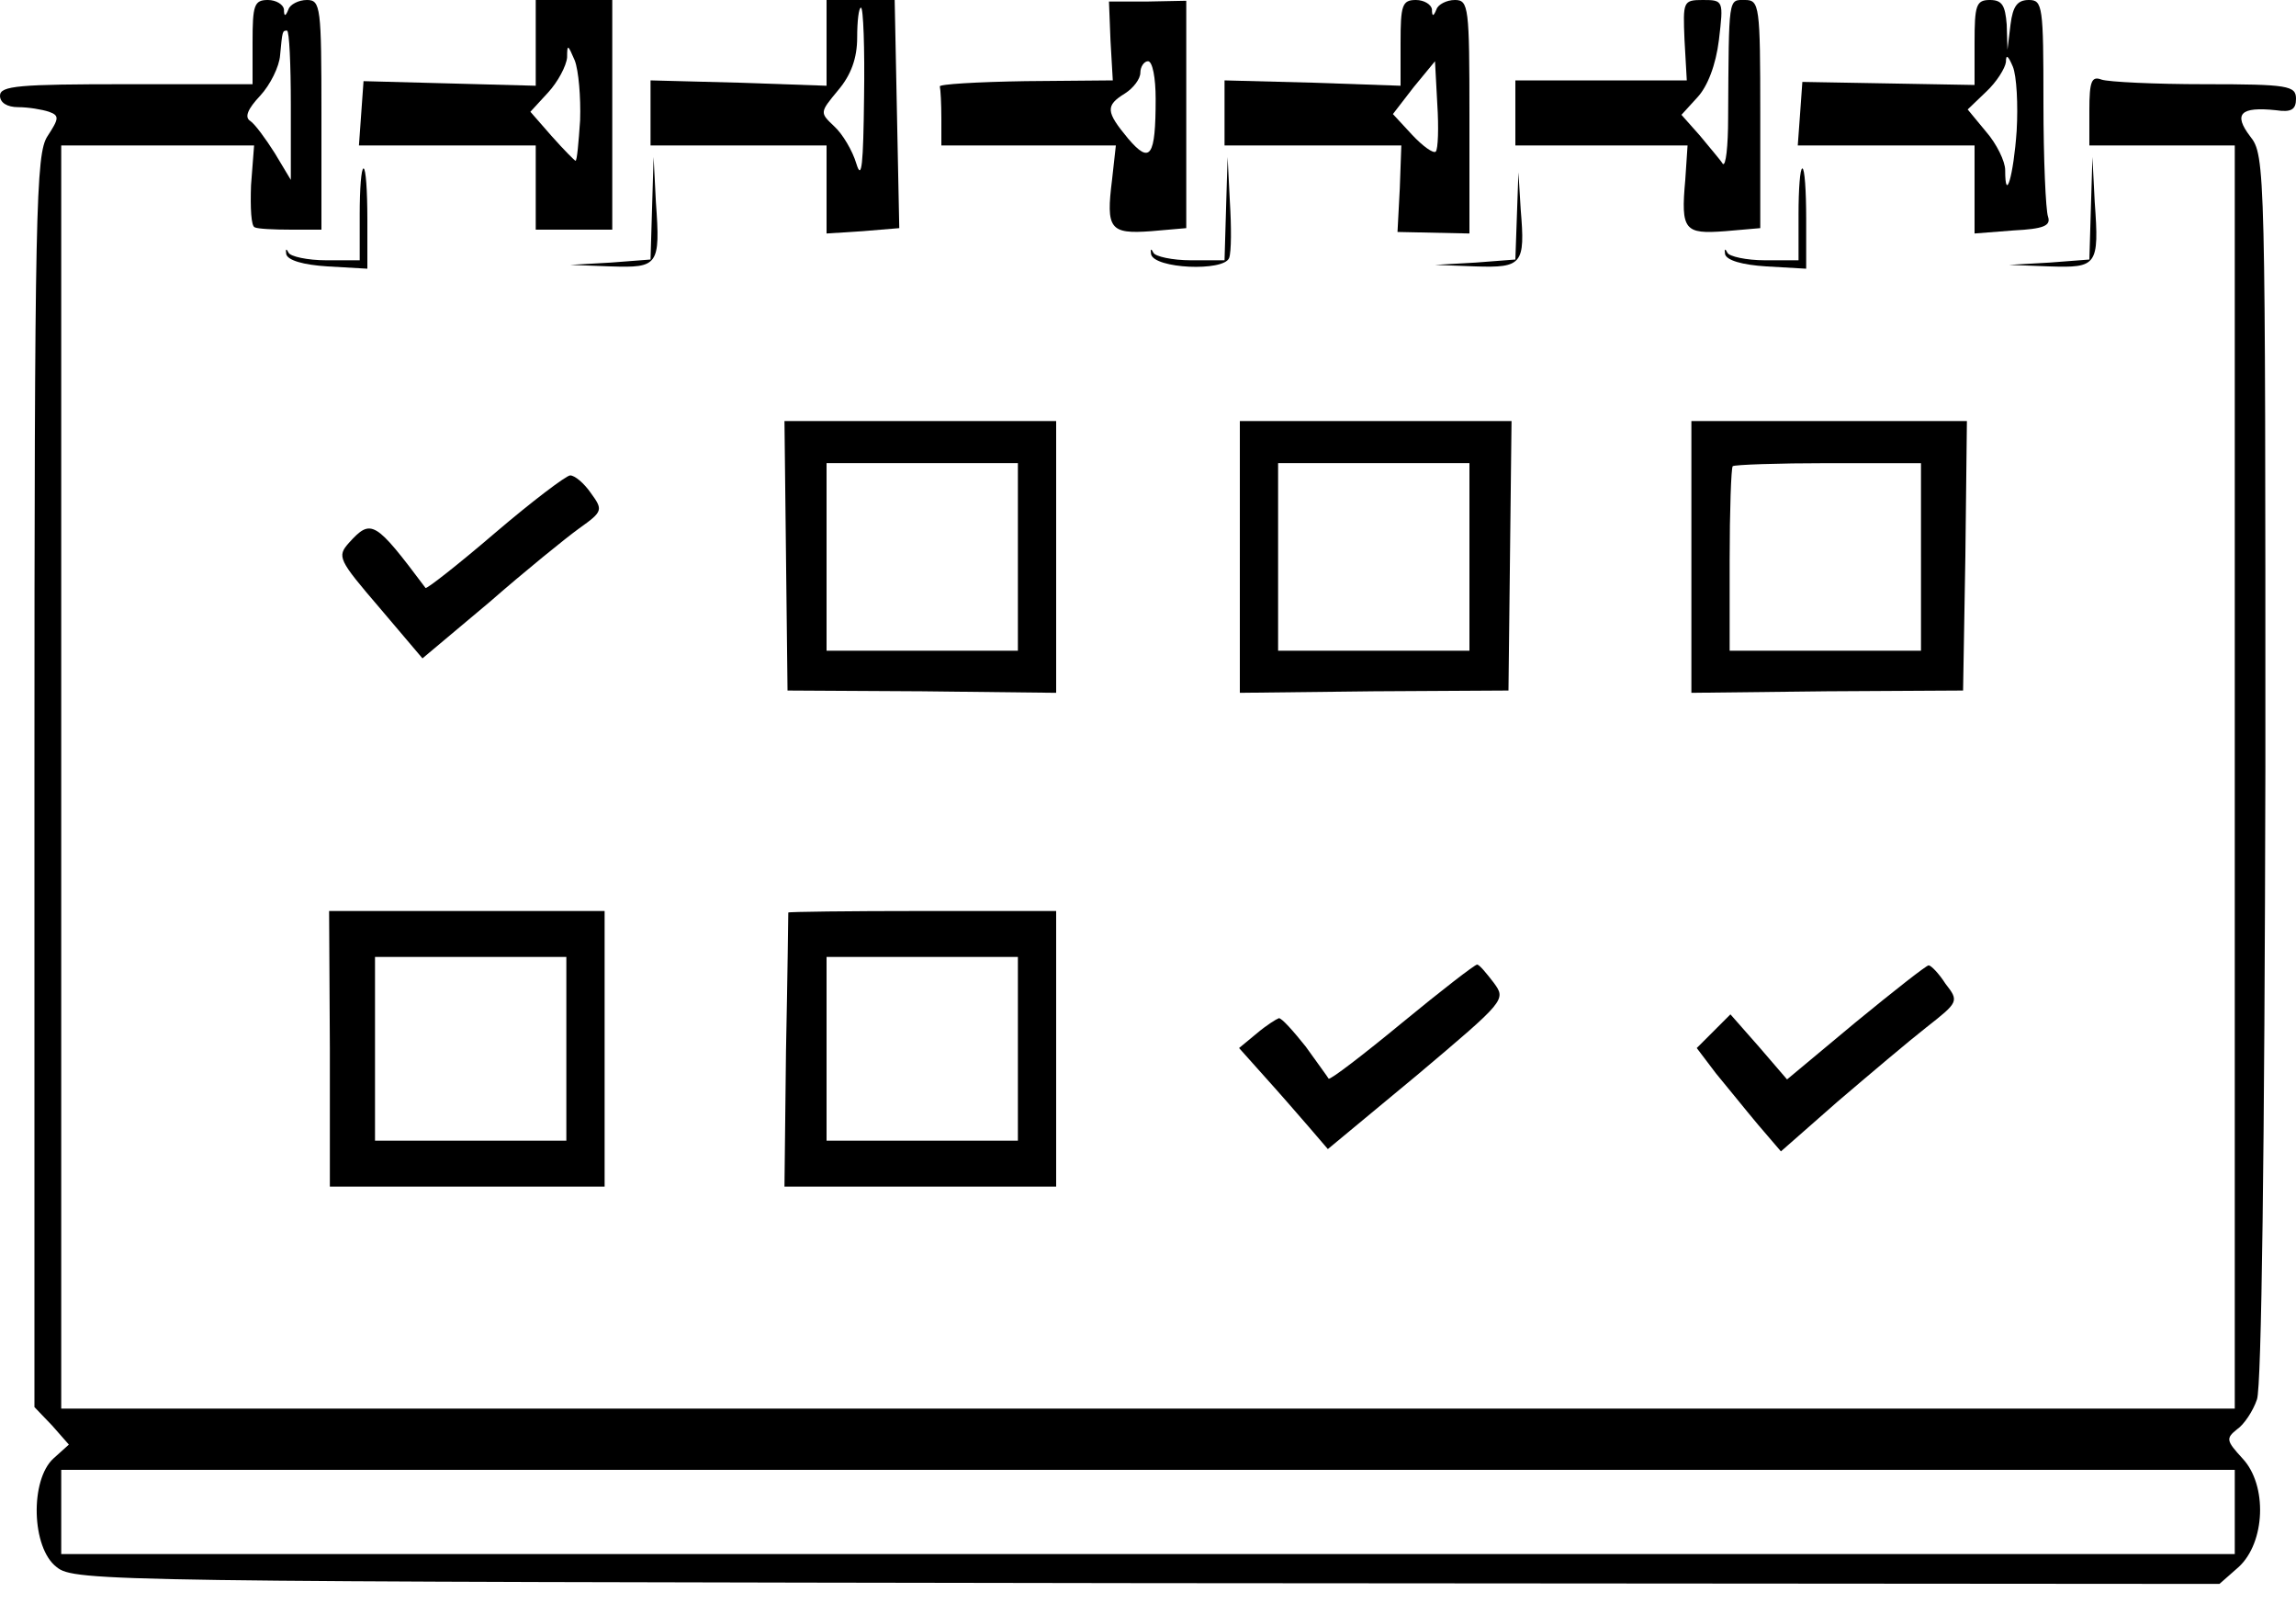
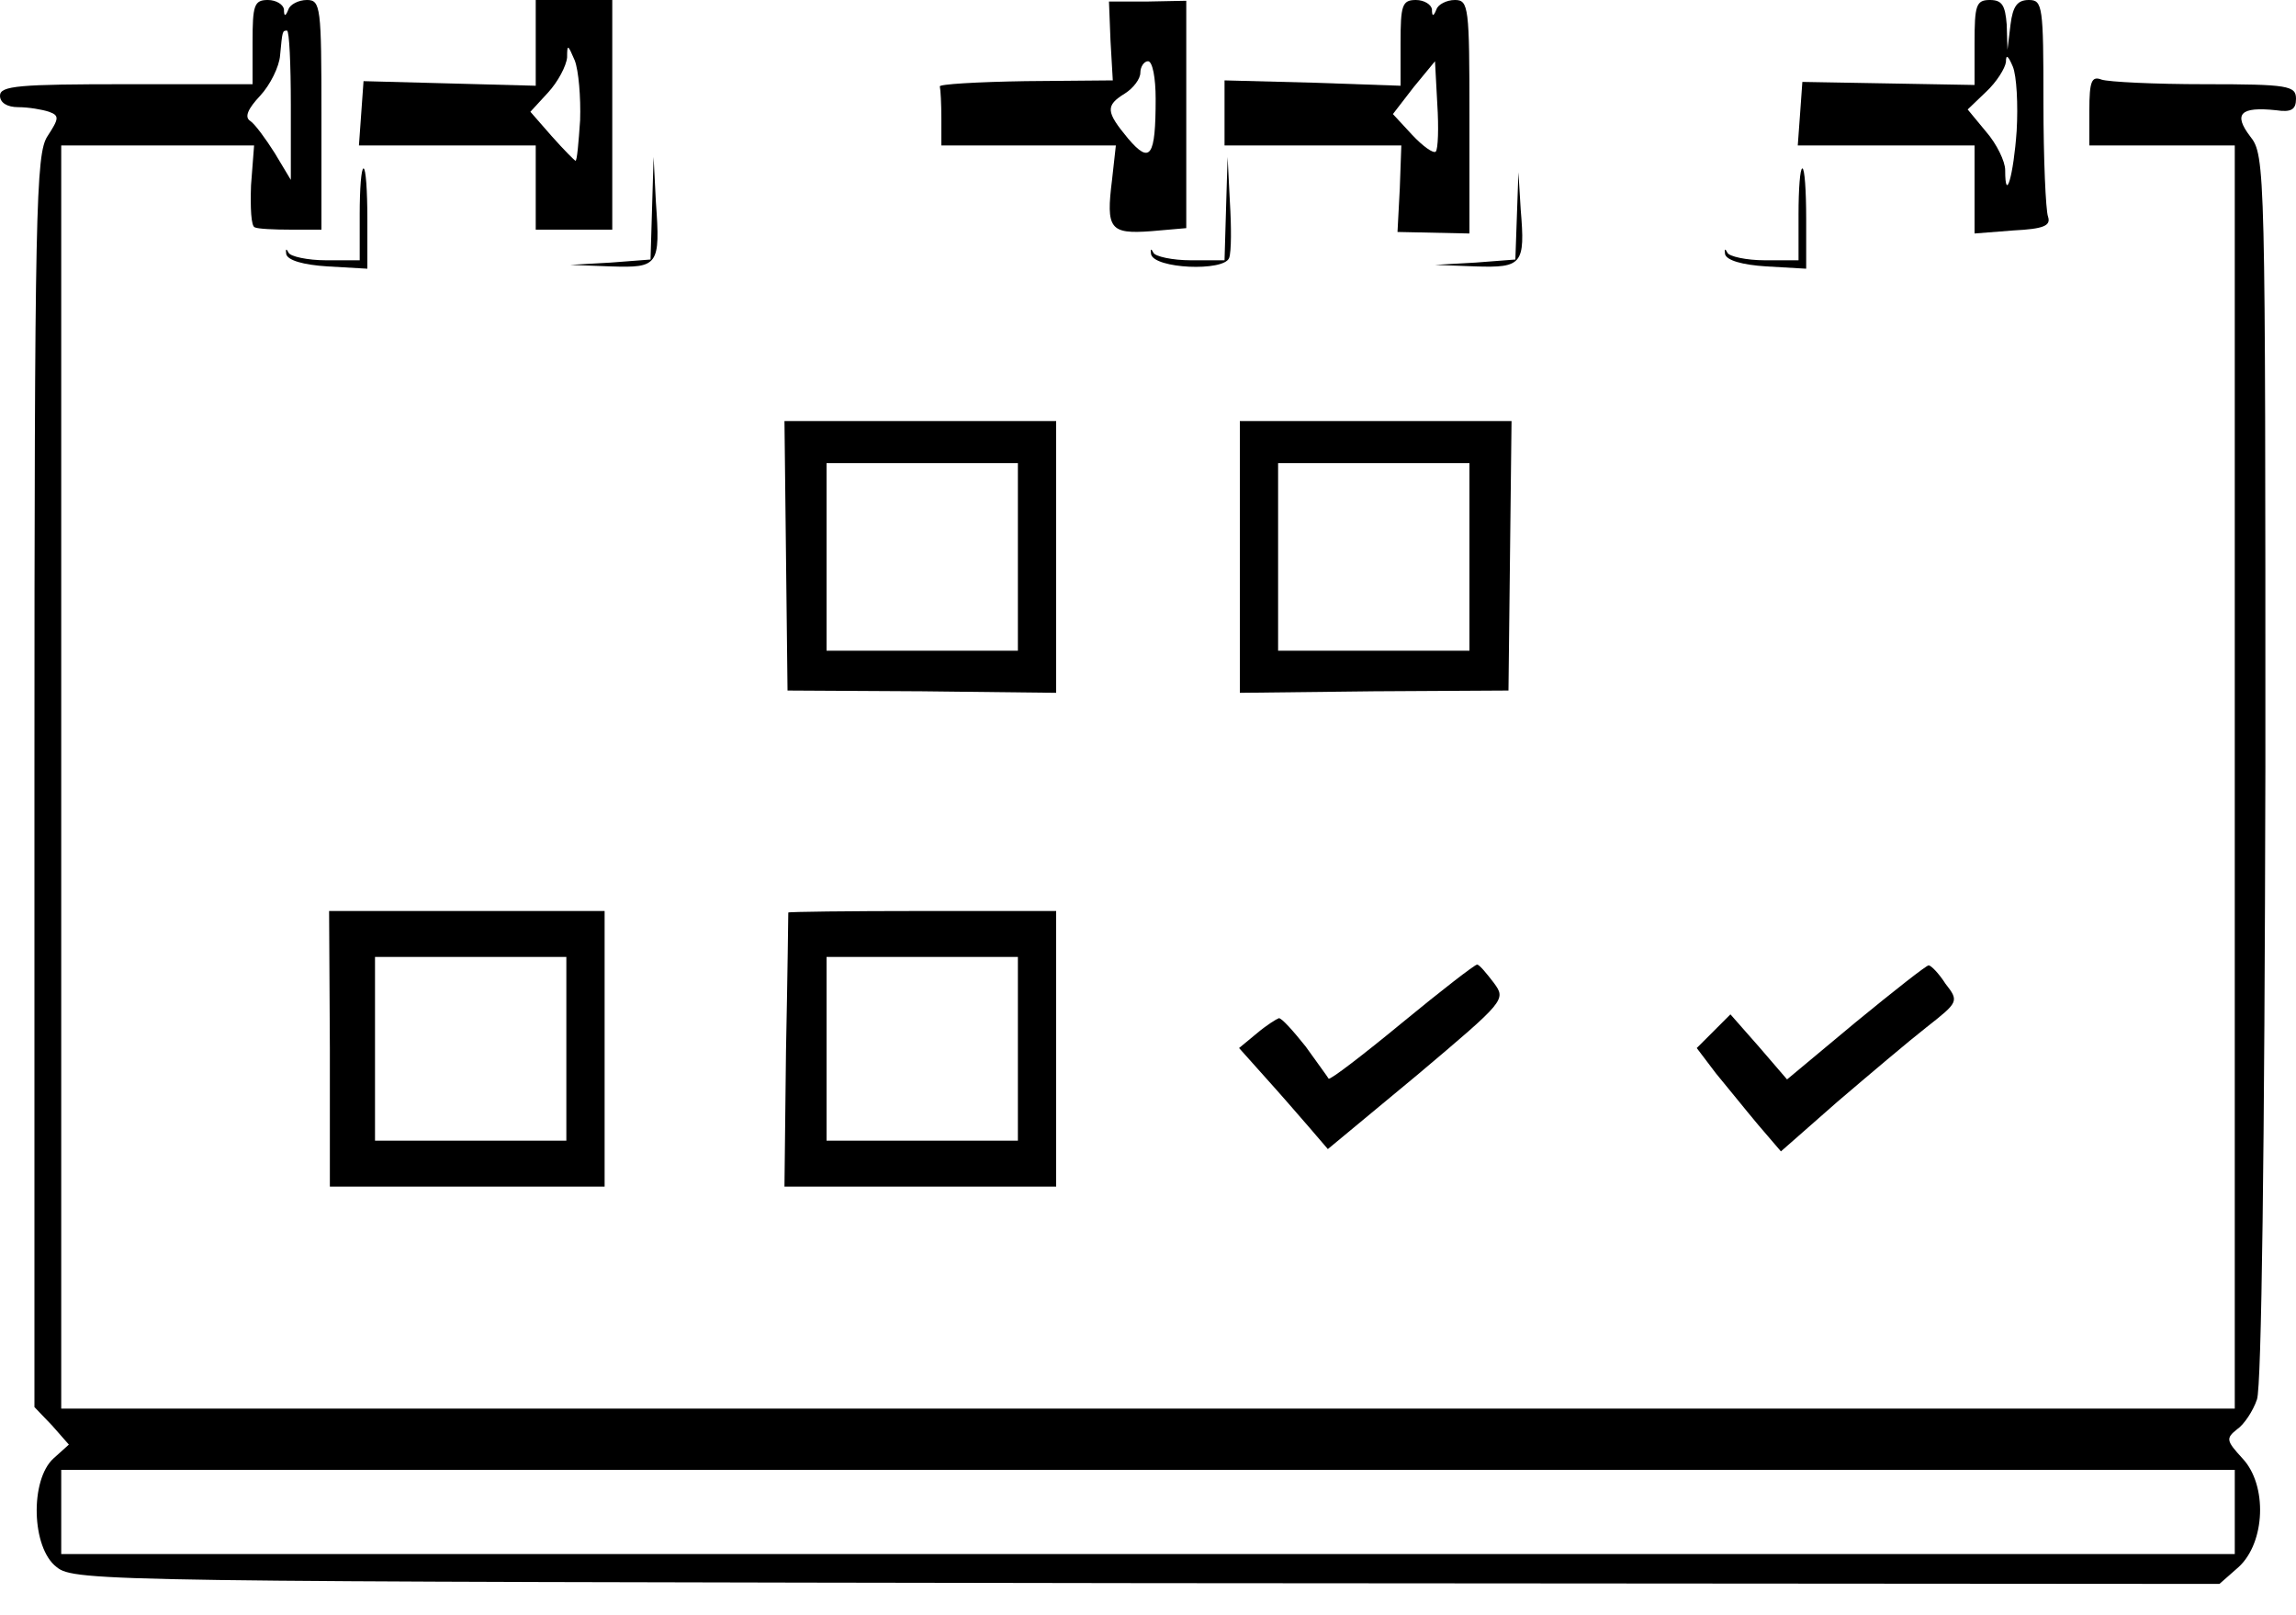
<svg xmlns="http://www.w3.org/2000/svg" width="300pt" height="211pt" viewBox="0 0 300 211" preserveAspectRatio="xMidYMid meet">
  <g transform="translate(0,211) scale(0.1,-0.1)" fill="#000000" stroke="none">
    <path d="M330 2055 l0 -55 -165 0 c-140 0 -165 -2 -165 -15 0 -9 9 -15 24 -15 13 0 31 -3 40 -6 14 -5 13 -9 -2 -32 -15 -23 -17 -92 -17 -843 l0 -817 23 -24 22 -25 -20 -18 c-31 -28 -29 -117 4 -142 23 -19 67 -19 1425 -21 l1401 -1 25 22 c35 32 38 107 5 142 -21 23 -22 26 -7 38 9 6 21 24 26 39 6 16 10 328 11 826 0 785 0 799 -20 824 -22 29 -13 39 34 34 20 -3 26 1 26 15 0 17 -10 19 -119 19 -66 0 -126 3 -135 6 -13 5 -16 -2 -16 -40 l0 -46 95 0 95 0 0 -825 0 -825 -1420 0 -1420 0 0 825 0 825 126 0 126 0 -4 -52 c-1 -29 0 -54 5 -55 4 -2 25 -3 47 -3 l40 0 0 150 c0 141 -1 150 -19 150 -11 0 -22 -6 -24 -12 -4 -10 -6 -10 -6 0 -1 6 -10 12 -21 12 -18 0 -20 -7 -20 -55z m50 -82 l0 -98 -21 35 c-12 19 -26 38 -32 42 -8 5 -3 16 13 33 13 14 25 38 26 53 3 32 3 32 9 32 3 0 5 -44 5 -97z m2540 -1838 l0 -55 -1420 0 -1420 0 0 55 0 55 1420 0 1420 0 0 -55z" />
    <path d="M700 2054 l0 -56 -112 3 -113 3 -3 -42 -3 -42 115 0 116 0 0 -55 0 -55 50 0 50 0 0 150 0 150 -50 0 -50 0 0 -56z m58 -101 c-2 -29 -4 -53 -6 -53 -1 0 -15 14 -31 32 l-28 32 23 25 c13 14 24 35 25 46 0 18 1 17 10 -4 5 -13 8 -48 7 -78z" />
-     <path d="M1080 2054 l0 -56 -115 4 -115 3 0 -42 0 -43 115 0 115 0 0 -57 0 -58 47 3 48 4 -3 149 -3 149 -45 0 -44 0 0 -56z m49 -71 c-1 -87 -3 -110 -10 -87 -5 17 -18 39 -29 49 -19 18 -19 18 5 47 17 20 25 42 25 69 0 21 2 39 5 39 3 0 5 -53 4 -117z" />
    <path d="M1451 2057 l3 -52 -114 -1 c-63 -1 -114 -4 -112 -7 1 -4 2 -23 2 -42 l0 -35 114 0 114 0 -5 -45 c-8 -64 -3 -71 51 -67 l46 4 0 148 0 149 -51 -1 -50 0 2 -51z m59 -76 c0 -76 -7 -86 -36 -52 -29 35 -30 43 -4 59 11 7 20 19 20 27 0 8 5 15 10 15 6 0 10 -22 10 -49z" />
    <path d="M1830 2054 l0 -56 -115 4 -115 3 0 -42 0 -43 116 0 115 0 -2 -56 -3 -57 47 -1 47 -1 0 153 c0 143 -1 152 -19 152 -11 0 -22 -6 -24 -12 -4 -10 -6 -10 -6 0 -1 6 -10 12 -21 12 -18 0 -20 -7 -20 -56z m46 -142 c-3 -3 -17 7 -31 22 l-25 27 27 35 28 34 3 -56 c2 -31 1 -59 -2 -62z" />
-     <path d="M2201 2058 l3 -53 -112 0 -112 0 0 -42 0 -43 113 0 112 0 -3 -45 c-6 -66 -1 -71 52 -67 l46 4 0 149 c0 142 -1 149 -20 149 -22 0 -21 6 -22 -154 0 -37 -3 -64 -7 -60 -3 5 -17 21 -30 37 l-24 27 21 23 c13 14 24 42 28 75 6 51 6 52 -21 52 -26 0 -26 -2 -24 -52z" />
    <path d="M2580 2054 l0 -55 -112 2 -113 2 -3 -42 -3 -41 115 0 116 0 0 -57 0 -58 51 4 c39 2 49 6 45 18 -3 8 -6 75 -6 149 0 126 -1 134 -19 134 -15 0 -21 -8 -24 -32 l-4 -33 -1 33 c-2 25 -6 32 -22 32 -18 0 -20 -7 -20 -56z m55 -115 c-4 -58 -15 -96 -15 -51 0 11 -11 34 -25 50 l-24 29 24 23 c14 13 25 31 26 39 0 11 3 8 9 -6 5 -12 7 -50 5 -84z" />
    <path d="M852 1838 l-2 -67 -52 -4 -53 -3 53 -2 c62 -2 65 1 59 84 l-3 59 -2 -67z" />
    <path d="M1602 1838 l-2 -68 -44 0 c-24 0 -47 5 -49 10 -3 6 -4 5 -3 -2 4 -19 95 -23 102 -5 3 8 3 41 1 73 l-3 59 -2 -67z" />
-     <path d="M2732 1838 l-2 -67 -52 -4 -53 -3 53 -2 c62 -2 65 1 59 84 l-3 59 -2 -67z" />
    <path d="M470 1830 l0 -60 -44 0 c-24 0 -47 5 -49 10 -3 6 -4 5 -3 -2 2 -8 22 -14 54 -16 l52 -3 0 65 c0 37 -2 66 -5 66 -3 0 -5 -27 -5 -60z" />
    <path d="M2350 1830 l0 -60 -44 0 c-24 0 -47 5 -49 10 -3 6 -4 5 -3 -2 2 -8 22 -14 54 -16 l52 -3 0 65 c0 37 -2 66 -5 66 -3 0 -5 -27 -5 -60z" />
    <path d="M1982 1828 l-2 -57 -52 -4 -53 -3 53 -2 c61 -2 65 3 59 74 l-3 49 -2 -57z" />
    <path d="M1027 1384 l2 -176 176 -1 175 -2 0 178 0 177 -177 0 -178 0 2 -176z m303 -1 l0 -123 -125 0 -125 0 0 123 0 122 125 0 125 0 0 -122z" />
    <path d="M1620 1383 l0 -178 175 2 176 1 2 176 2 176 -177 0 -178 0 0 -177z m300 0 l0 -123 -125 0 -125 0 0 123 0 122 125 0 125 0 0 -122z" />
-     <path d="M2210 1383 l0 -178 177 2 178 1 3 176 2 176 -180 0 -180 0 0 -177z m300 0 l0 -123 -125 0 -125 0 0 118 c0 65 2 121 4 123 2 2 59 4 125 4 l121 0 0 -122z" />
-     <path d="M647 1414 c-49 -42 -90 -74 -91 -72 -66 88 -71 91 -100 59 -16 -18 -14 -22 40 -85 l56 -66 87 73 c47 41 100 84 118 97 31 22 31 24 15 46 -9 13 -21 23 -27 23 -5 0 -50 -34 -98 -75z" />
    <path d="M431 740 l0 -180 180 0 179 0 0 180 0 180 -180 0 -180 0 1 -180z m309 0 l0 -120 -125 0 -125 0 0 120 0 120 125 0 125 0 0 -120z" />
    <path d="M1030 918 c0 -2 -1 -83 -3 -181 l-2 -177 178 0 177 0 0 180 0 180 -175 0 c-96 0 -175 -1 -175 -2z m300 -178 l0 -120 -125 0 -125 0 0 120 0 120 125 0 125 0 0 -120z" />
    <path d="M1832 774 c-51 -42 -94 -75 -96 -73 -1 2 -15 21 -30 42 -16 20 -31 37 -35 37 -3 -1 -16 -9 -29 -20 l-23 -19 34 -38 c19 -21 45 -51 58 -66 l24 -28 117 97 c115 97 116 98 100 120 -10 13 -19 24 -22 24 -3 0 -47 -34 -98 -76z" />
    <path d="M2425 775 l-90 -75 -37 43 -37 42 -22 -22 -22 -22 25 -33 c15 -18 39 -48 55 -67 l30 -35 74 65 c41 35 93 79 116 97 42 33 43 34 25 57 -9 14 -19 24 -22 24 -3 0 -45 -33 -95 -74z" />
  </g>
</svg>